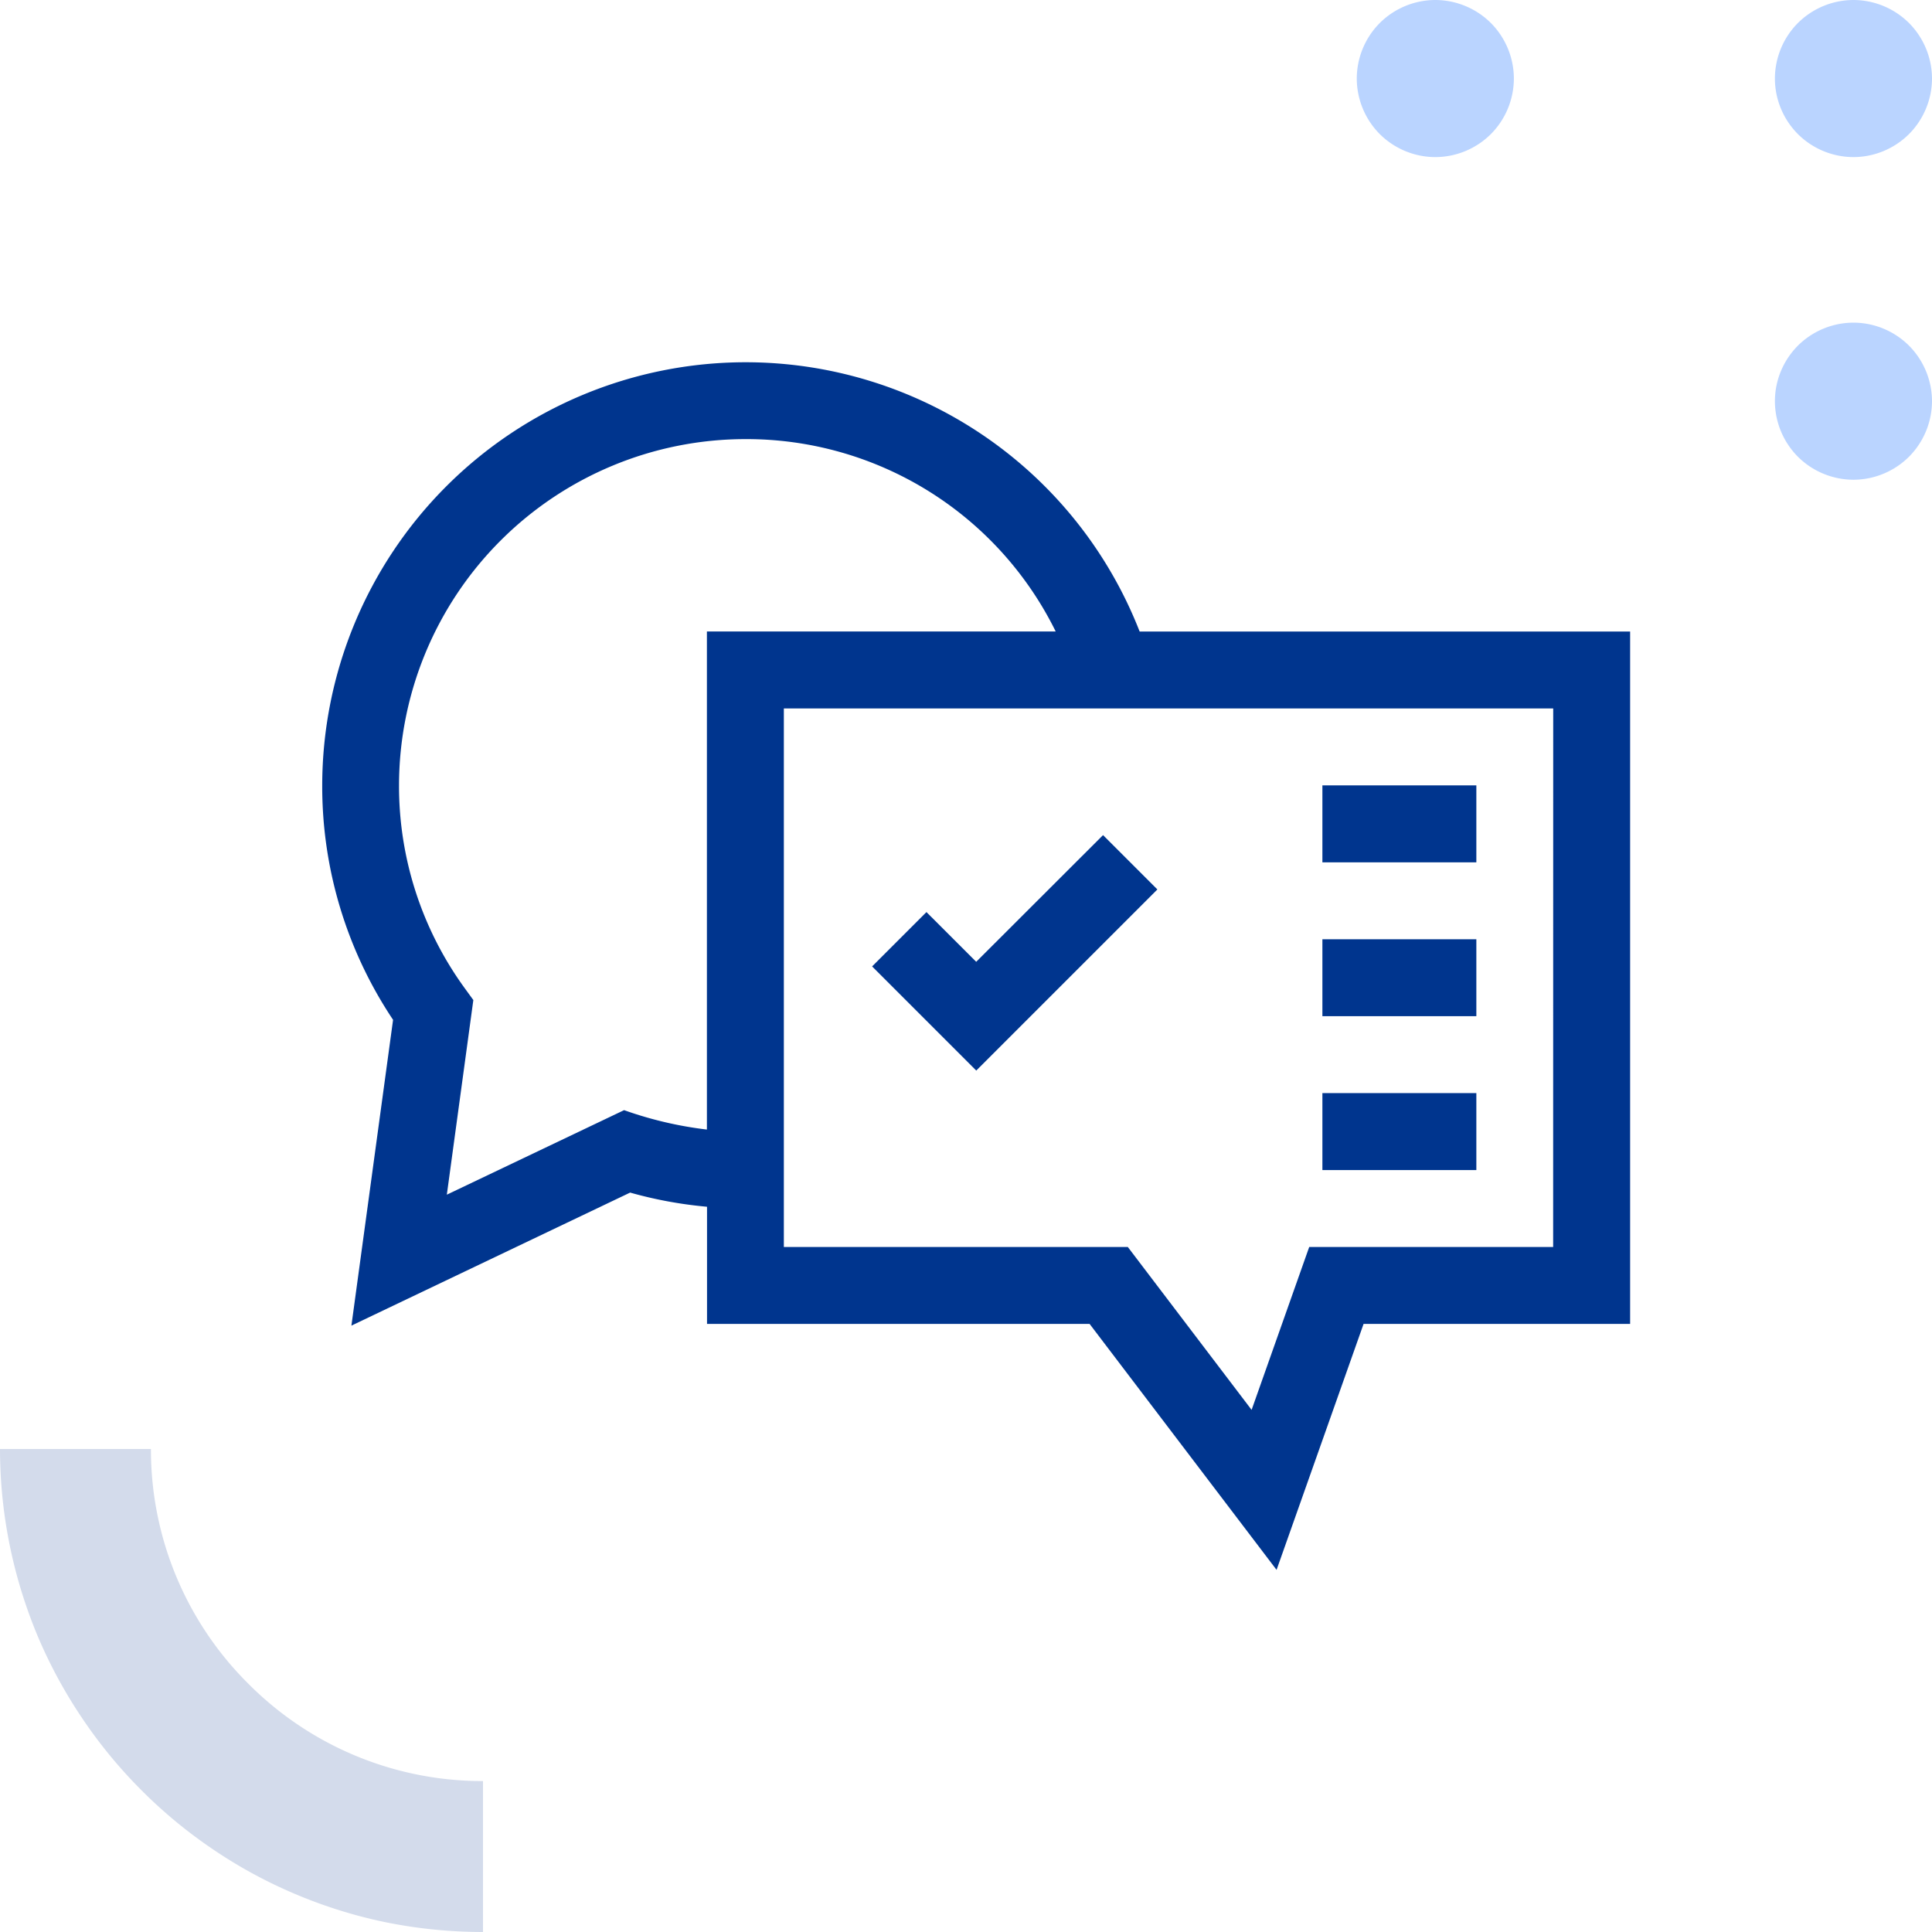
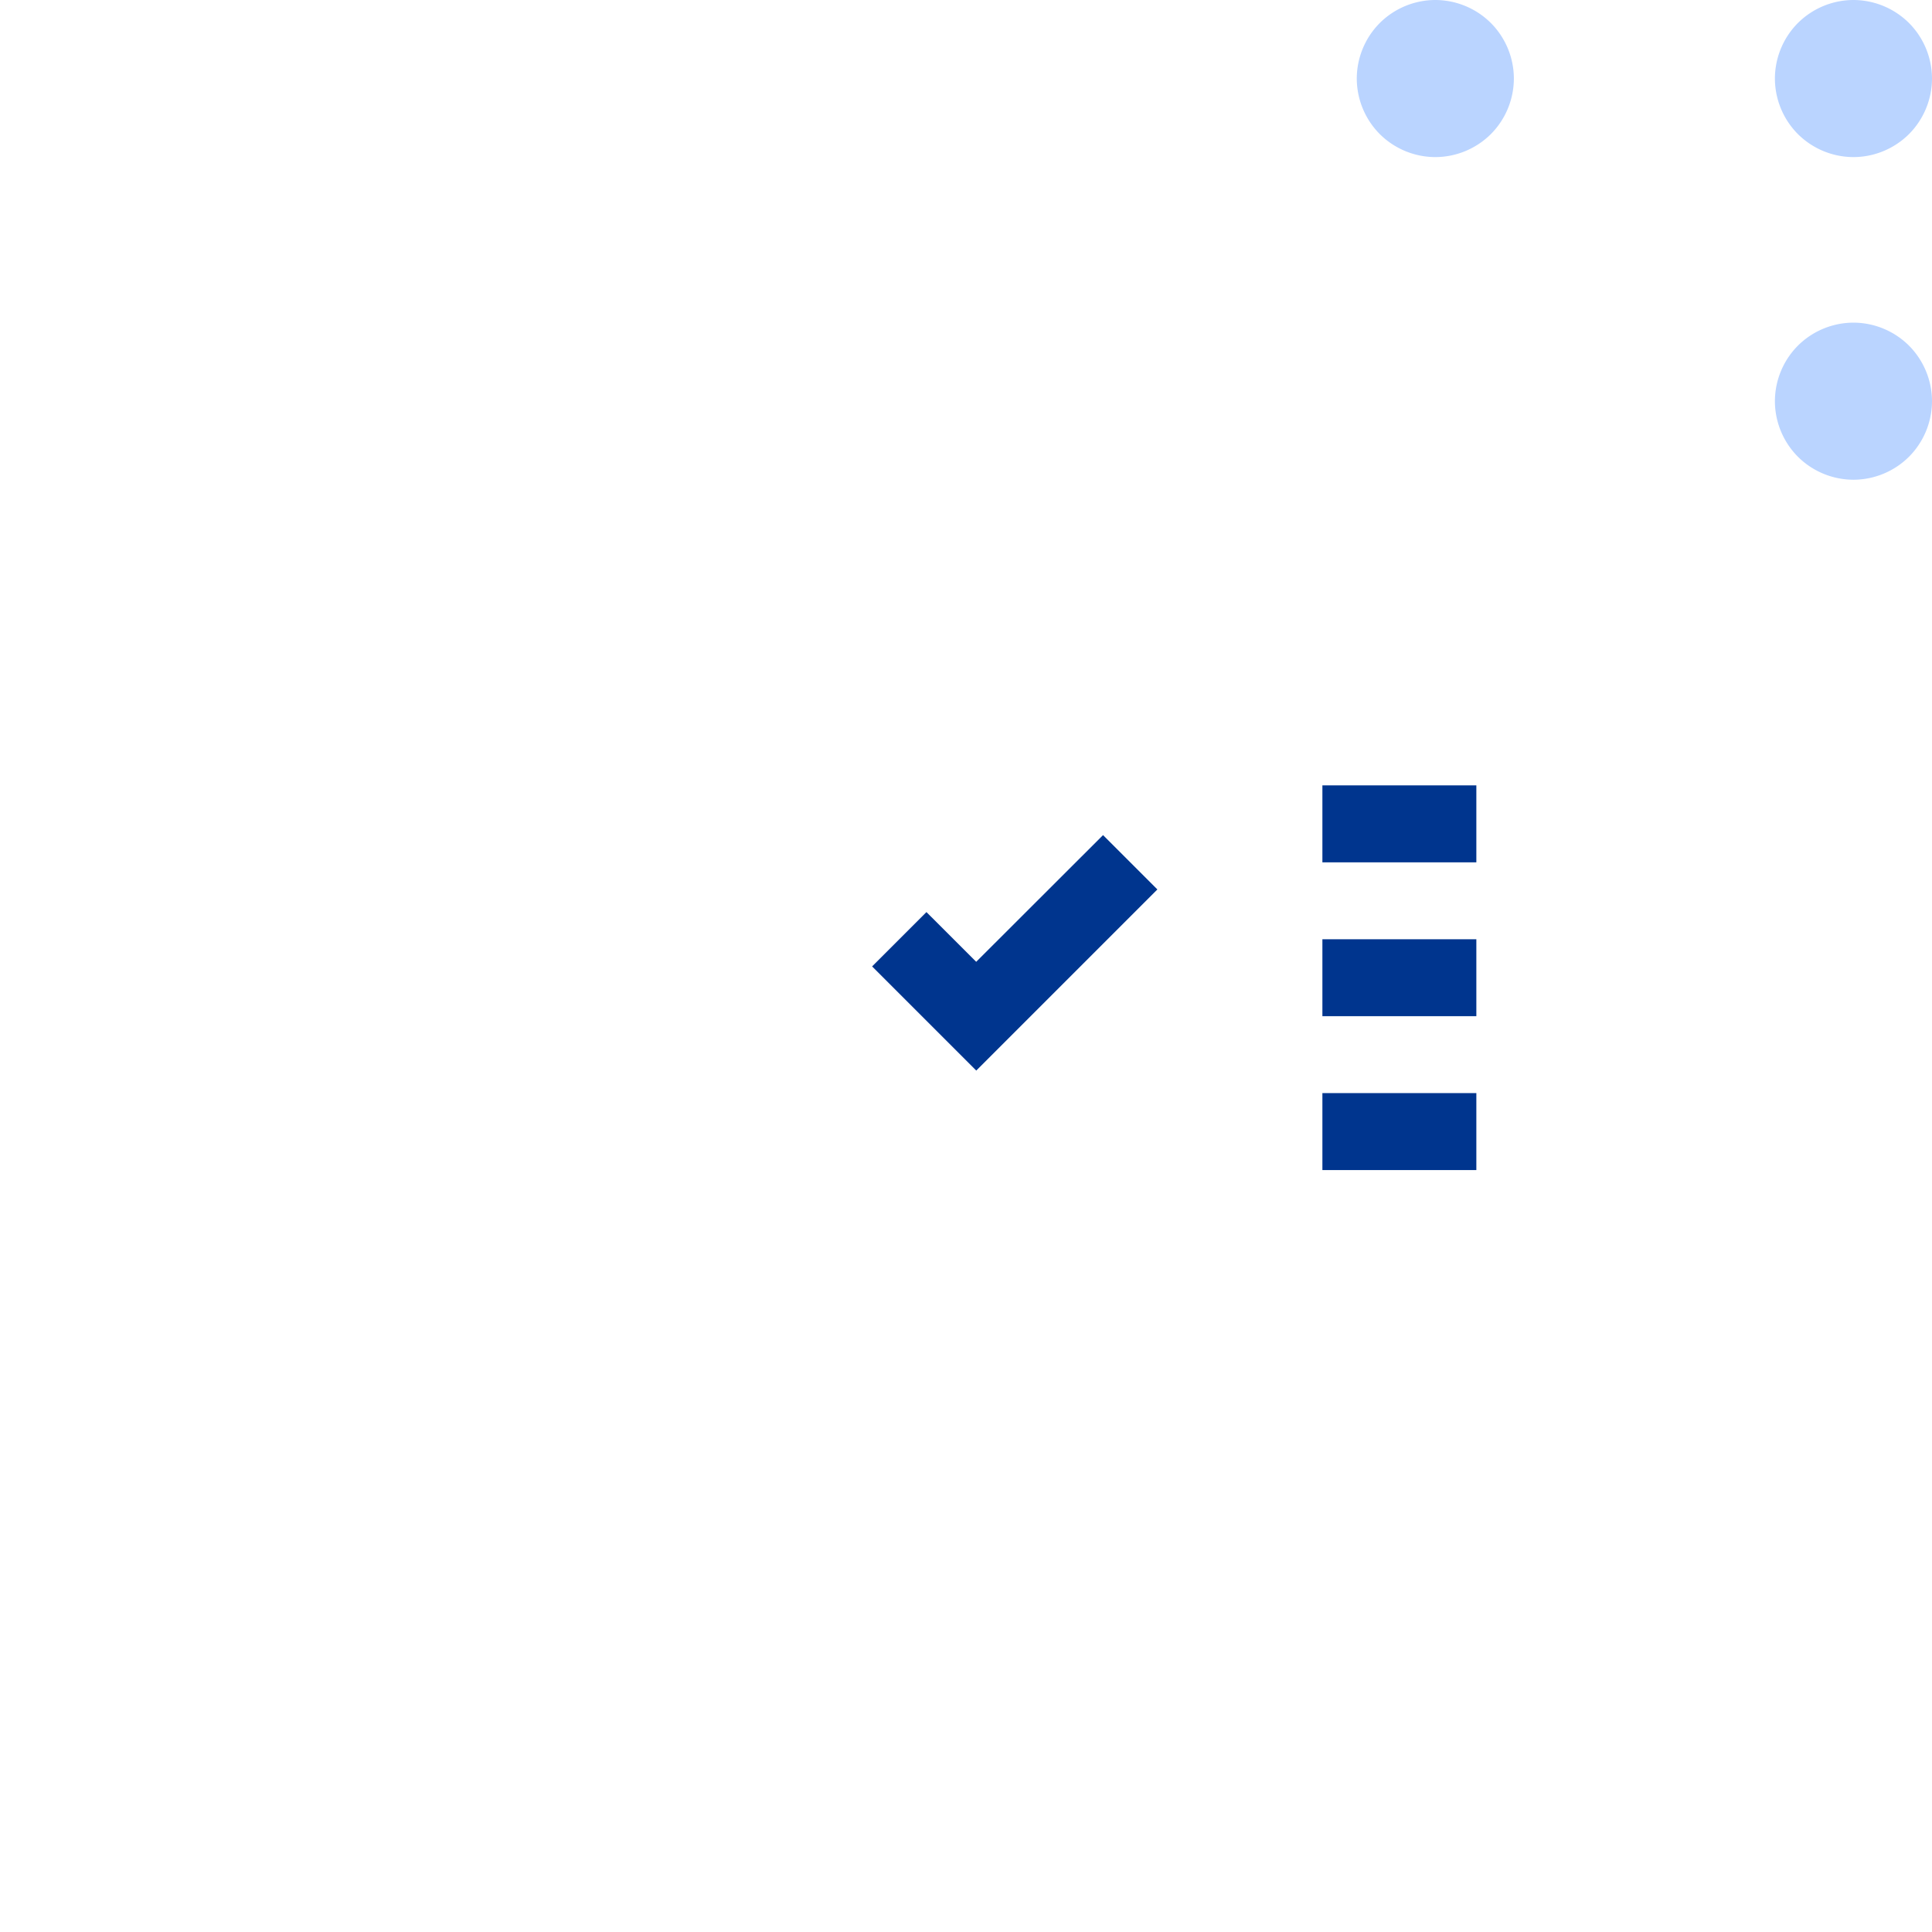
<svg xmlns="http://www.w3.org/2000/svg" width="64" height="64" viewBox="0 0 64 64">
  <defs>
    <style>.c{fill:#bad4ff}.d{fill:#00358e}</style>
  </defs>
  <path fill="none" d="M0 0h64v64H0z" />
-   <path d="M0 48h5a10.92 10.92 0 003.226 7.775A10.926 10.926 0 0016 59v5a16.266 16.266 0 01-3.221-.322 15.949 15.949 0 01-3-.936 15.758 15.758 0 01-2.719-1.477 15.91 15.91 0 01-2.366-1.953 15.936 15.936 0 01-1.955-2.369 16.041 16.041 0 01-1.478-2.715 16.132 16.132 0 01-.931-3A16.041 16.041 0 010 48z" fill="#d3dbeb" />
  <path class="c" d="M47.547 5.204a2.619 2.619 0 01-1.84-.762 2.619 2.619 0 01-.762-1.84 2.619 2.619 0 01.762-1.84A2.619 2.619 0 0147.547 0a2.619 2.619 0 011.84.762 2.619 2.619 0 01.762 1.84 2.619 2.619 0 01-.762 1.84 2.619 2.619 0 01-1.84.762M61.398 15.892a2.619 2.619 0 01-1.84-.762 2.619 2.619 0 01-.762-1.84 2.619 2.619 0 01.762-1.84 2.619 2.619 0 011.84-.762 2.619 2.619 0 011.84.762A2.619 2.619 0 0164 13.29a2.619 2.619 0 01-.762 1.84 2.619 2.619 0 01-1.84.762M61.398 5.204a2.619 2.619 0 01-1.84-.762 2.619 2.619 0 01-.762-1.84 2.619 2.619 0 01.762-1.84A2.619 2.619 0 0161.398 0a2.619 2.619 0 011.84.762A2.619 2.619 0 0164 2.602a2.619 2.619 0 01-.762 1.84 2.619 2.619 0 01-1.84.762" />
-   <path class="d" d="M37.752 20.92A14.013 14.013 0 0024.691 12a14.033 14.033 0 00-14.017 14.017 13.913 13.913 0 002.347 7.766l-1.38 10.13 9.233-4.407a13.953 13.953 0 002.547.469v3.882h12.674l6.193 8.147 2.882-8.147H54V20.92H37.752zM20.674 36.775l-5.872 2.8.878-6.447-.3-.413a11.384 11.384 0 01-2.162-6.7 11.482 11.482 0 0111.473-11.469 11.417 11.417 0 0110.28 6.372H23.417v16.5a12.585 12.585 0 01-2.743-.643zm30.776 4.534h-8.081l-1.908 5.395-4.1-5.395H25.966v-17.84h25.486z" />
  <path class="d" d="M43.806 28.566h5.1v-2.55h-5.1zM43.806 33.663h5.1v-2.549h-5.1zM43.806 38.76h5.1v-2.549h-5.1zM32.338 31.861l-1.648-1.647-1.8 1.8 3.45 3.45 6-6-1.8-1.8z" />
</svg>